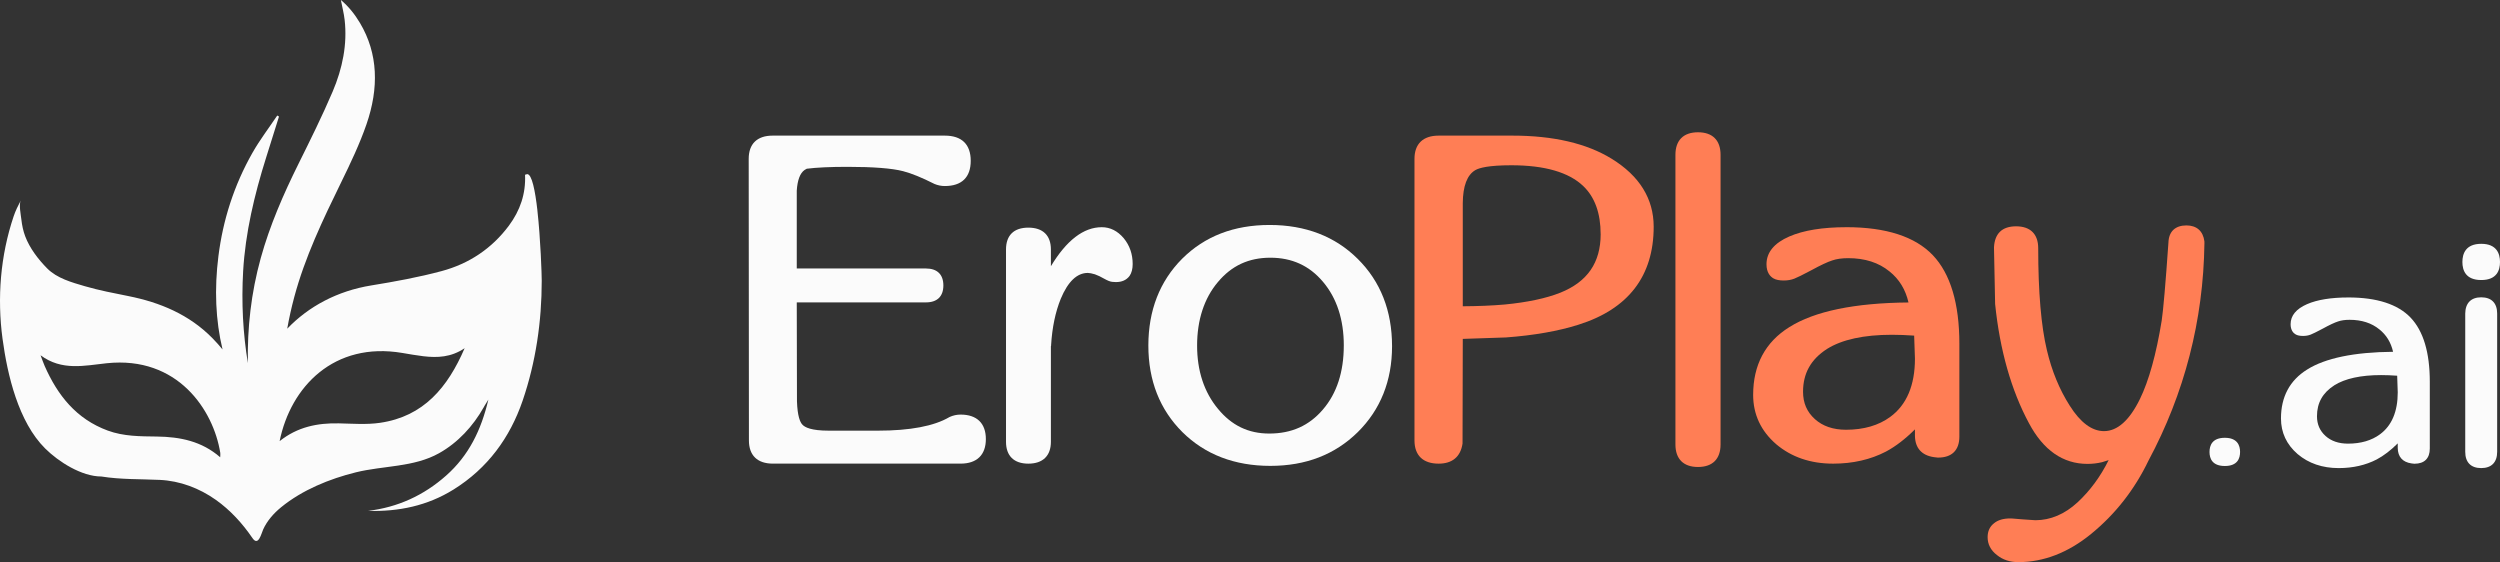
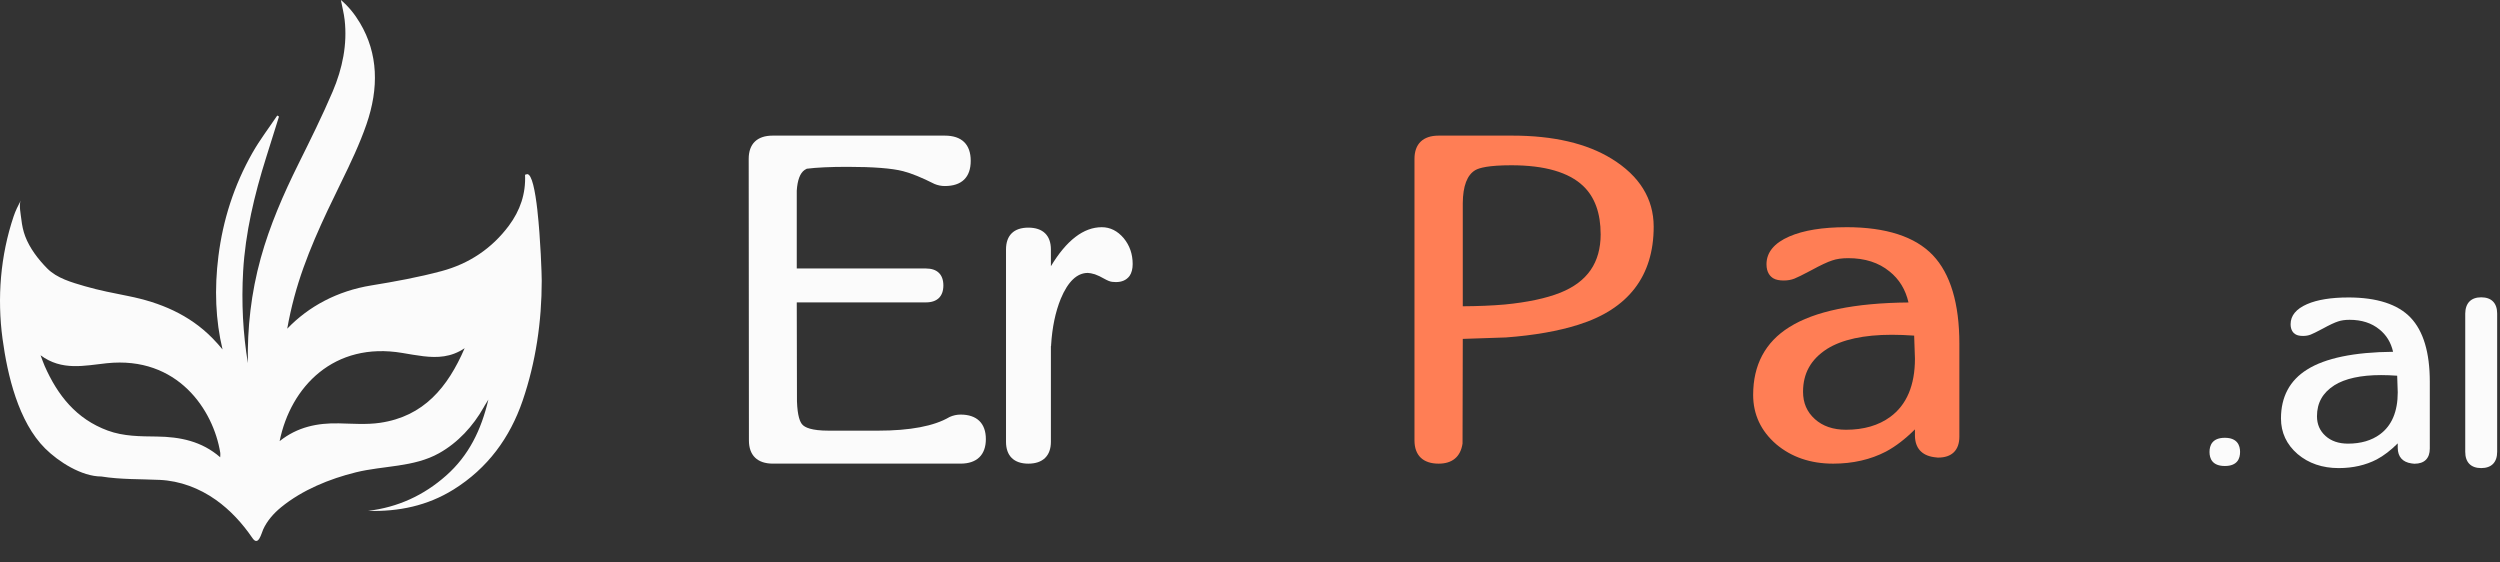
<svg xmlns="http://www.w3.org/2000/svg" width="169" height="38" viewBox="0 0 169 38" fill="none">
  <rect x="0" y="0" width="169" height="38" fill="#333333" stroke="none" />
  <g clip-path="url(#clip0_27_586)">
    <path d="M36.33 14.232C36.177 12.88 35.955 11.771 35.639 11.771L35.493 11.813C35.552 13.091 35.163 14.231 34.401 15.255C33.247 16.804 31.701 17.831 29.849 18.327C28.294 18.744 26.698 19.035 25.105 19.294C22.806 19.666 20.855 20.715 19.417 22.22C19.541 21.515 19.697 20.81 19.886 20.103C20.607 17.399 21.823 14.857 23.067 12.316C23.694 11.035 24.314 9.734 24.774 8.403C25.62 5.953 25.567 3.629 24.339 1.56C23.989 0.97 23.571 0.445 23.042 -0.002C23.133 0.467 23.247 0.899 23.298 1.347C23.484 2.981 23.159 4.616 22.486 6.195C21.782 7.844 20.978 9.463 20.177 11.077C19.151 13.144 18.238 15.244 17.63 17.436C16.97 19.815 16.712 22.187 16.757 24.548C16.424 22.535 16.315 20.463 16.436 18.337C16.585 15.746 17.192 13.185 17.992 10.645C18.282 9.723 18.571 8.8 18.86 7.878C18.821 7.855 18.782 7.833 18.742 7.81C18.18 8.648 17.561 9.457 17.066 10.329C15.811 12.54 15.07 14.887 14.765 17.315C14.485 19.542 14.571 21.648 15.044 23.623C14.829 23.36 14.599 23.104 14.353 22.853C12.787 21.264 10.83 20.444 8.673 20.014C7.688 19.818 6.701 19.628 5.736 19.348C4.852 19.09 3.851 18.813 3.192 18.147C2.587 17.535 2.006 16.779 1.702 15.969C1.569 15.611 1.49 15.238 1.447 14.859C1.414 14.554 1.261 13.824 1.404 13.553C1.22 13.899 1.047 14.253 0.922 14.623C0.029 17.277 -0.201 20.133 0.171 22.899C0.501 25.348 1.239 28.514 3.054 30.318C3.958 31.217 5.518 32.212 6.857 32.212C8.148 32.42 9.483 32.381 10.798 32.441C12.168 32.504 13.478 33.002 14.588 33.788C15.565 34.479 16.394 35.387 17.062 36.369C17.467 36.964 17.661 36.077 17.791 35.79C18.058 35.201 18.503 34.699 19.003 34.29C20.43 33.124 22.277 32.368 24.058 31.929C25.922 31.469 27.968 31.595 29.677 30.639C30.962 29.921 31.979 28.807 32.694 27.542C32.712 27.508 32.732 27.474 32.751 27.44C32.812 27.328 32.885 27.221 33.014 27.012C32.531 29.072 31.687 30.797 30.157 32.151C28.648 33.488 26.894 34.294 24.873 34.535C26.947 34.597 28.898 34.19 30.663 33.09C32.962 31.657 34.471 29.594 35.33 27.086C36.222 24.48 36.621 21.726 36.621 18.979C36.621 18.569 36.544 16.155 36.328 14.232H36.33ZM14.885 30.911C13.638 29.823 12.173 29.53 10.608 29.51C9.488 29.496 8.364 29.504 7.284 29.107C5.151 28.322 3.892 26.717 3.02 24.741C2.931 24.541 2.862 24.331 2.742 24.016C4.188 25.092 5.718 24.712 7.213 24.555C12.014 24.049 14.429 27.722 14.891 30.615C14.904 30.695 14.889 30.779 14.885 30.913V30.911ZM25.687 28.583C24.778 28.715 23.834 28.639 22.907 28.619C21.459 28.588 20.111 28.857 18.902 29.821C19.652 26.137 22.583 23.079 27.2 23.86C27.673 23.94 28.144 24.025 28.619 24.081C29.568 24.193 30.496 24.156 31.41 23.538C30.27 26.18 28.646 28.154 25.685 28.583H25.687Z" fill="#FBFBFB" />
  </g>
  <path d="M64.935 28.026C64.685 28.026 64.438 28.079 64.203 28.184L64.177 28.197C63.143 28.805 61.517 29.113 59.345 29.113H56.03C54.841 29.113 54.401 28.89 54.234 28.696C54.09 28.542 53.909 28.144 53.875 27.132L53.861 20.441H62.599C63.355 20.441 63.772 20.034 63.772 19.296C63.772 18.557 63.355 18.15 62.599 18.15H53.861V12.889C53.907 12.173 54.086 11.701 54.387 11.493C54.429 11.465 54.479 11.435 54.536 11.406C55.21 11.321 56.135 11.278 57.284 11.278C59.035 11.278 60.303 11.377 61.053 11.572C61.612 11.716 62.32 12.005 63.155 12.427L63.171 12.435C63.395 12.528 63.629 12.576 63.867 12.576C65.014 12.576 65.621 11.987 65.621 10.872C65.621 9.757 65.014 9.168 63.867 9.168H52.228C51.185 9.168 50.612 9.725 50.612 10.736L50.627 29.774C50.627 30.785 51.201 31.341 52.244 31.341H64.936C66.037 31.341 66.644 30.753 66.644 29.683C66.644 28.614 66.037 28.026 64.936 28.026H64.935Z" fill="#FBFBFB" />
  <path d="M75.961 16.099C75.544 15.608 75.046 15.359 74.481 15.359C73.25 15.359 72.096 16.245 71.041 17.996V16.866C71.041 15.913 70.5 15.388 69.516 15.388C68.532 15.388 68.006 15.913 68.006 16.866V29.865C68.006 30.817 68.542 31.343 69.516 31.343C70.49 31.343 71.041 30.817 71.041 29.865V23.402L71.053 23.379L71.055 23.327C71.125 22.144 71.345 21.088 71.709 20.194C72.192 19.036 72.806 18.45 73.533 18.45C73.647 18.45 73.811 18.482 74.016 18.543C74.222 18.618 74.42 18.711 74.612 18.824C74.867 18.967 75.037 19.037 75.182 19.053L75.426 19.068H75.441C75.841 19.068 76.146 18.933 76.356 18.656C76.497 18.453 76.569 18.18 76.569 17.847C76.569 17.176 76.365 16.588 75.961 16.1L75.959 16.098L75.961 16.099Z" fill="#FBFBFB" />
-   <path d="M94.103 23.404C94.103 21.009 93.322 19.023 91.783 17.501C90.253 15.979 88.249 15.208 85.828 15.208C83.406 15.208 81.438 15.974 79.917 17.487C78.398 19.009 77.629 20.984 77.629 23.358C77.629 25.732 78.405 27.692 79.934 29.214C81.463 30.726 83.462 31.493 85.874 31.493C88.285 31.493 90.243 30.726 91.783 29.214C93.322 27.692 94.103 25.737 94.103 23.402V23.404ZM90.84 23.358C90.84 25.139 90.367 26.592 89.435 27.677C88.5 28.776 87.311 29.308 85.799 29.308C84.391 29.308 83.258 28.762 82.333 27.635C81.399 26.51 80.924 25.07 80.924 23.358C80.924 21.645 81.398 20.163 82.332 19.065C83.256 17.959 84.415 17.421 85.875 17.421C87.335 17.421 88.51 17.954 89.435 19.051C90.369 20.156 90.841 21.606 90.841 23.358H90.84Z" fill="#FBFBFB" />
  <path d="M108.949 10.732C107.266 9.695 105.011 9.168 102.246 9.168H97.251C96.199 9.168 95.619 9.725 95.619 10.736V29.775C95.619 30.786 96.199 31.343 97.251 31.343C98.176 31.343 98.734 30.876 98.866 29.992L98.868 29.975L98.884 22.909L101.807 22.811C103.702 22.67 105.345 22.381 106.692 21.954C110.073 20.895 111.789 18.665 111.789 15.326C111.789 13.439 110.834 11.893 108.949 10.732ZM108.205 15.825C108.205 17.752 107.313 19.048 105.479 19.786C104.518 20.168 103.253 20.436 101.72 20.585C100.876 20.659 99.923 20.698 98.884 20.704V13.729C98.893 12.573 99.179 11.823 99.734 11.5C99.992 11.35 100.624 11.172 102.17 11.172C104.421 11.172 106.057 11.646 107.03 12.58C107.808 13.322 108.203 14.413 108.203 15.825H108.205Z" fill="#FF7E55" />
-   <path d="M114.785 8.942C113.801 8.942 113.259 9.482 113.259 10.464V30.046C113.259 31.027 113.801 31.568 114.785 31.568C115.769 31.568 116.31 31.027 116.31 30.046V10.464C116.31 9.482 115.769 8.942 114.785 8.942Z" fill="#FF7E55" />
  <path d="M124.82 15.359C123.213 15.359 121.914 15.569 120.958 15.985C119.935 16.43 119.415 17.061 119.415 17.863C119.415 18.435 119.677 18.702 119.894 18.823C120.057 18.917 120.285 18.962 120.588 18.962C120.843 18.962 121.081 18.92 121.292 18.839C121.486 18.764 121.855 18.582 122.423 18.281C123.067 17.929 123.549 17.702 123.867 17.603C124.153 17.503 124.515 17.452 124.942 17.452C126.066 17.452 127.002 17.752 127.728 18.347C128.385 18.869 128.816 19.575 129.014 20.447C125.371 20.478 122.66 21.039 120.955 22.116C119.334 23.126 118.513 24.667 118.513 26.694C118.513 28.013 119.036 29.134 120.07 30.028C121.1 30.9 122.395 31.343 123.918 31.343C125.247 31.343 126.449 31.069 127.492 30.526C128.141 30.18 128.797 29.677 129.45 29.026V29.461C129.462 30.284 129.903 30.782 130.731 30.903L130.991 30.933H131.02C131.945 30.934 132.453 30.432 132.453 29.518V23.237C132.453 20.515 131.849 18.501 130.658 17.25C129.462 15.995 127.497 15.358 124.82 15.358V15.359ZM123.506 23.588C124.519 22.953 125.993 22.631 127.89 22.631C128.362 22.631 128.867 22.65 129.397 22.688L129.45 24.248C129.45 26.046 128.889 27.369 127.783 28.18C126.997 28.759 125.99 29.051 124.79 29.051C123.923 29.051 123.217 28.81 122.688 28.333C122.148 27.846 121.886 27.241 121.886 26.483C121.886 25.236 122.417 24.287 123.508 23.588H123.506Z" fill="#FF7E55" />
-   <path d="M147.805 15.238C147.044 15.238 146.61 15.653 146.586 16.396C146.394 19.156 146.24 20.932 146.131 21.673C145.76 23.953 145.264 25.737 144.657 26.978C143.953 28.416 143.136 29.144 142.231 29.144C141.413 29.144 140.633 28.564 139.913 27.421C139.219 26.333 138.7 25.074 138.372 23.678C137.981 22.055 137.783 19.733 137.783 16.777C137.783 15.824 137.252 15.299 136.289 15.299C135.325 15.299 134.842 15.803 134.794 16.718V16.727L134.87 20.526V20.547C135.189 23.666 135.959 26.379 137.159 28.611C138.129 30.435 139.459 31.359 141.113 31.359C141.448 31.359 141.777 31.321 142.1 31.244C142.236 31.205 142.384 31.158 142.545 31.104C141.993 32.216 141.289 33.172 140.448 33.953C139.577 34.757 138.617 35.166 137.593 35.167L136.707 35.107C136.04 35.046 135.926 35.046 135.889 35.046C135.423 35.046 135.055 35.157 134.794 35.374C134.509 35.596 134.363 35.911 134.363 36.312C134.363 36.795 134.577 37.203 134.991 37.519C135.383 37.839 135.869 38 136.438 38C138.151 38 139.804 37.361 141.351 36.1C142.992 34.764 144.299 33.093 145.233 31.147C147.674 26.592 148.949 21.651 149.019 16.461V16.352L149.018 16.322C148.931 15.622 148.498 15.238 147.8 15.238H147.805Z" fill="#FF7E55" />
  <path d="M150.4 29.595C149.542 29.595 149.363 30.116 149.363 30.552C149.363 30.989 149.543 31.501 150.4 31.501C151.257 31.501 151.429 30.985 151.429 30.552C151.429 30.119 151.25 29.595 150.4 29.595Z" fill="#FBFBFB" />
  <path d="M158.745 20.109C157.586 20.109 156.649 20.26 155.959 20.56C155.22 20.881 154.845 21.337 154.845 21.915C154.845 22.328 155.034 22.521 155.19 22.608C155.308 22.676 155.473 22.709 155.692 22.709C155.875 22.709 156.047 22.679 156.199 22.62C156.34 22.566 156.606 22.435 157.016 22.217C157.48 21.963 157.828 21.8 158.058 21.728C158.265 21.656 158.525 21.619 158.834 21.619C159.645 21.619 160.321 21.836 160.844 22.265C161.318 22.642 161.629 23.151 161.772 23.781C159.144 23.803 157.187 24.207 155.956 24.985C154.787 25.714 154.194 26.826 154.194 28.289C154.194 29.24 154.571 30.05 155.318 30.695C156.061 31.324 156.996 31.643 158.095 31.643C159.054 31.643 159.921 31.446 160.674 31.054C161.142 30.805 161.615 30.442 162.087 29.972V30.285C162.095 30.879 162.414 31.239 163.011 31.326L163.199 31.348H163.22C163.888 31.349 164.254 30.986 164.254 30.327V25.794C164.254 23.829 163.818 22.376 162.958 21.473C162.095 20.567 160.678 20.108 158.745 20.108V20.109ZM157.798 26.047C158.528 25.589 159.592 25.356 160.961 25.356C161.302 25.356 161.666 25.37 162.049 25.398L162.087 26.523C162.087 27.821 161.682 28.776 160.884 29.361C160.317 29.779 159.59 29.99 158.724 29.99C158.098 29.99 157.589 29.816 157.207 29.472C156.818 29.12 156.628 28.683 156.628 28.137C156.628 27.236 157.012 26.552 157.799 26.047H157.798Z" fill="#FBFBFB" />
-   <path d="M167.734 16.482C166.678 16.482 166.458 17.151 166.458 17.711C166.458 18.272 166.679 18.93 167.734 18.93C168.788 18.93 169 18.267 169 17.711C169 17.155 168.78 16.482 167.734 16.482Z" fill="#FBFBFB" />
  <path d="M167.729 20.098C167.042 20.098 166.659 20.487 166.65 21.196V30.544C166.65 31.253 167.034 31.643 167.729 31.643C168.424 31.643 168.808 31.253 168.808 30.544V21.196C168.808 20.488 168.424 20.098 167.729 20.098Z" fill="#FBFBFB" />
  <defs>
    <clipPath id="clip0_27_586">
      <rect width="36.622" height="36.571" fill="white" />
    </clipPath>
  </defs>
</svg>